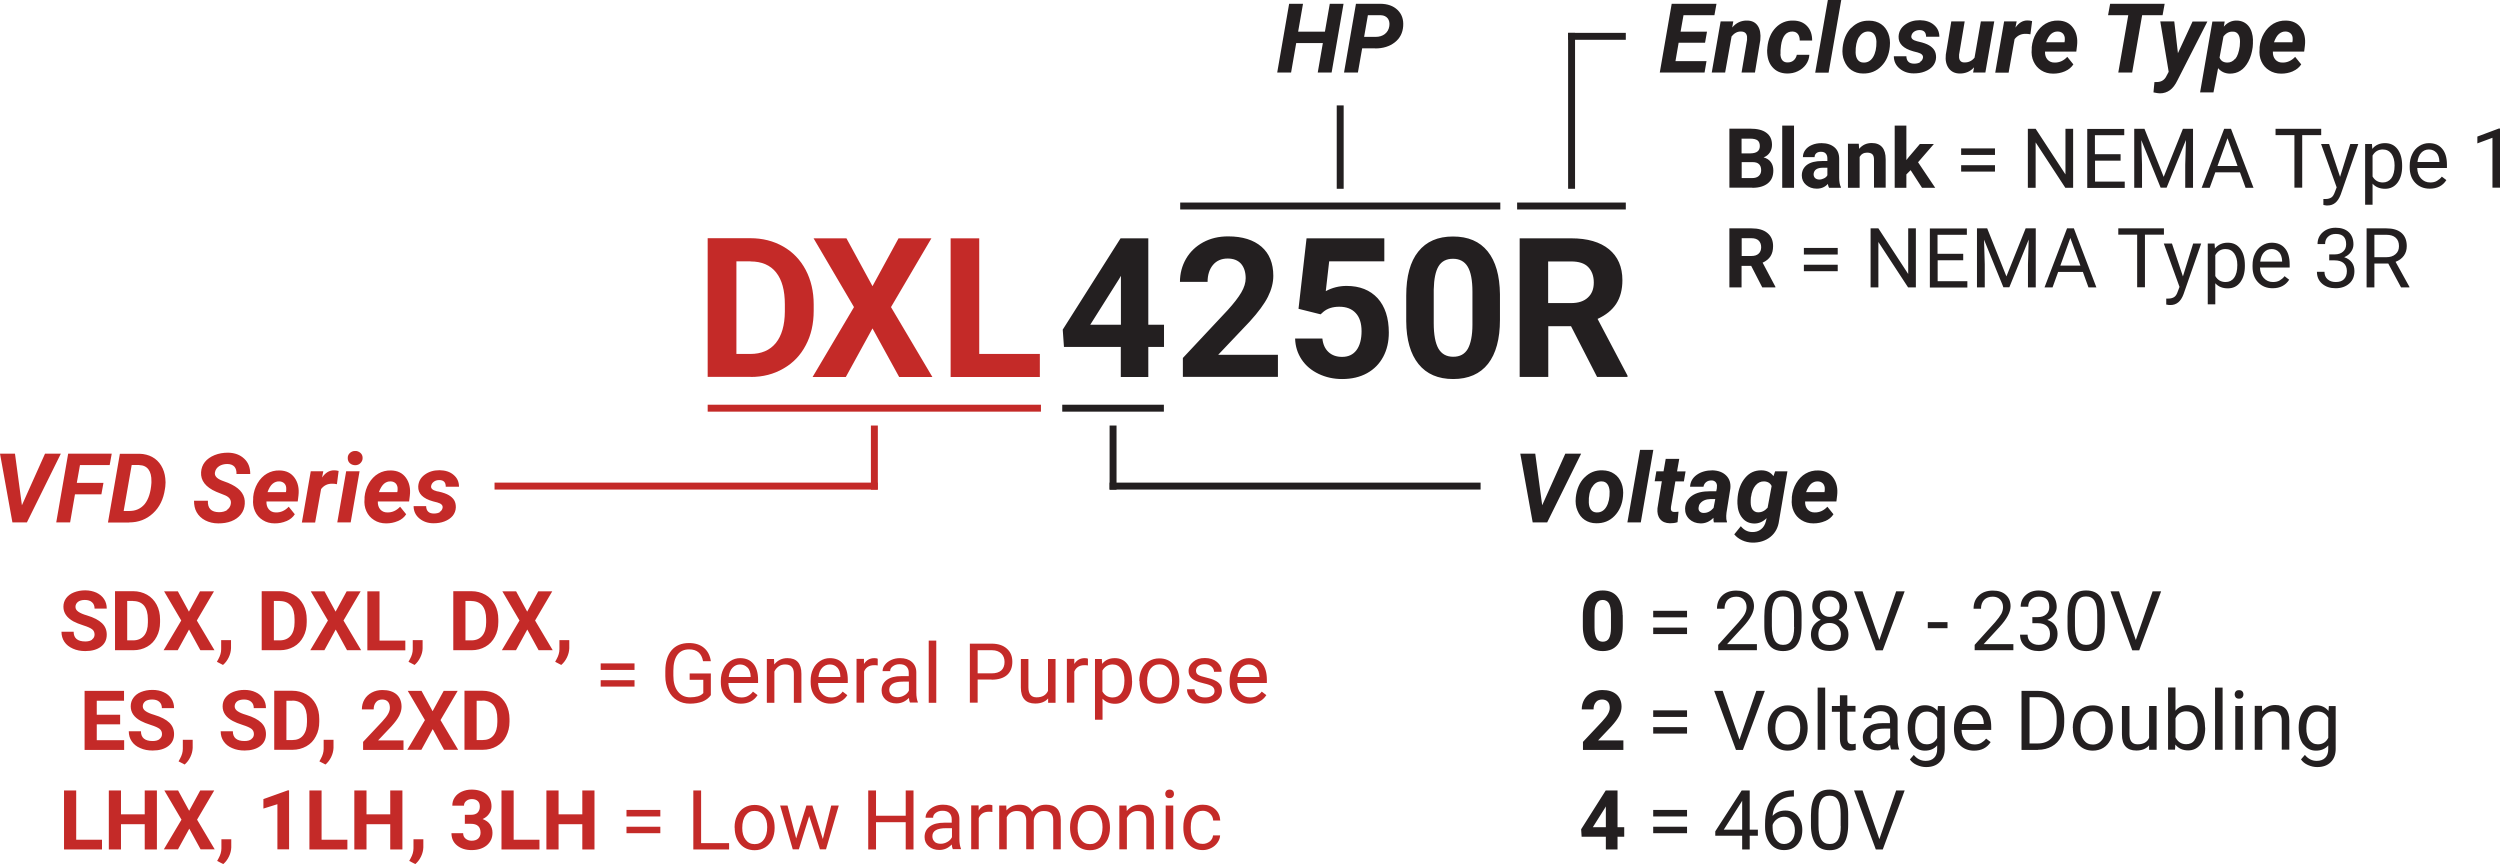
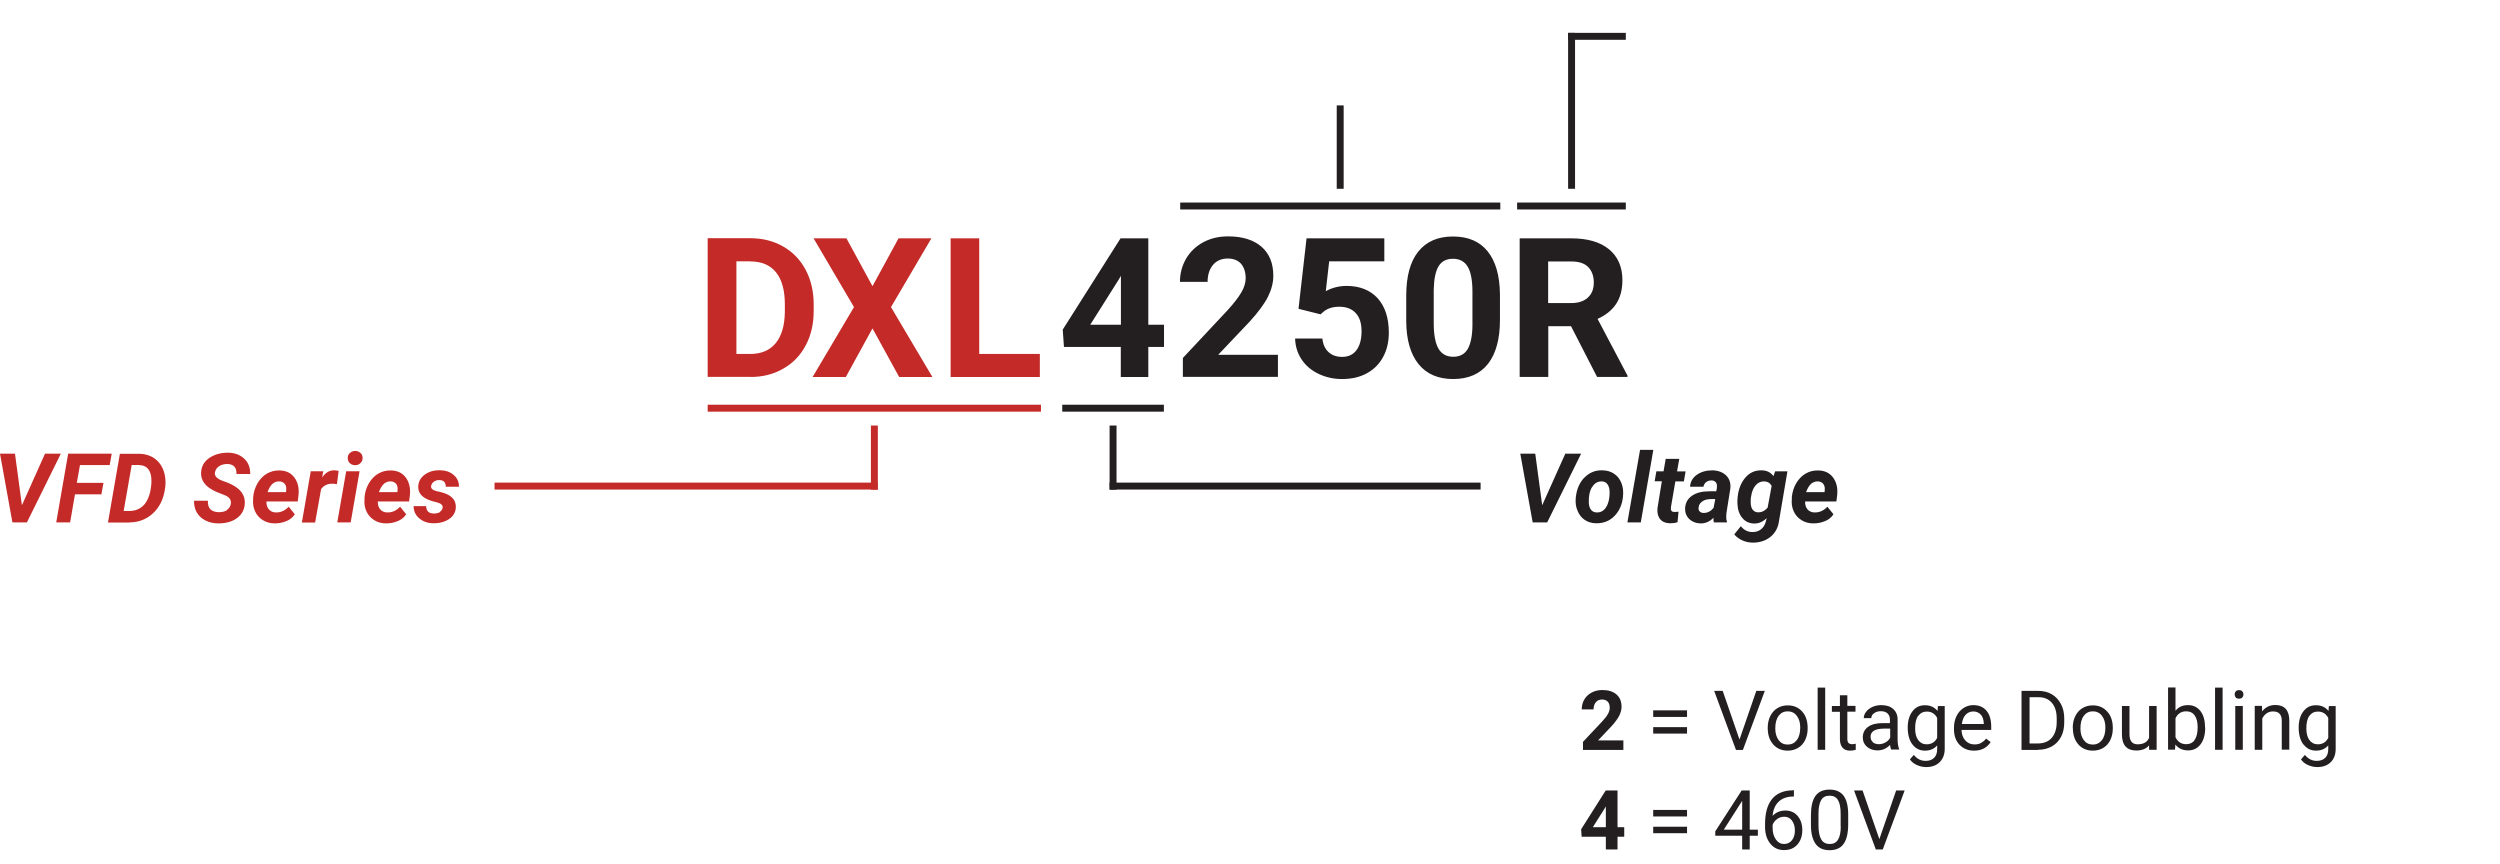
<svg xmlns="http://www.w3.org/2000/svg" id="Layer_2" data-name="Layer 2" viewBox="0 0 205.39 71">
  <defs>
    <style>
      .cls-1 {
        fill: none;
      }

      .cls-2 {
        clip-path: url(#clippath-1);
      }

      .cls-3 {
        fill: #c42a28;
      }

      .cls-4 {
        fill: #231f20;
      }

      .cls-5 {
        clip-path: url(#clippath-2);
      }

      .cls-6 {
        clip-path: url(#clippath);
      }
    </style>
    <clipPath id="clippath">
      <rect class="cls-1" width="205.39" height="71" />
    </clipPath>
    <clipPath id="clippath-1">
-       <rect class="cls-1" width="205.39" height="71" />
-     </clipPath>
+       </clipPath>
    <clipPath id="clippath-2">
      <rect class="cls-1" width="205.39" height="71" />
    </clipPath>
  </defs>
  <g id="Layer_1-2" data-name="Layer 1">
    <g class="cls-6">
      <path class="cls-3" d="M36.15,42.07c-.13.08-.3.12-.5.12-.42,0-.63-.21-.64-.61h-1.03c0,.41.16.75.47,1.01.31.26.7.4,1.16.4.32,0,.62-.04.9-.15.29-.11.51-.26.68-.46.16-.2.25-.43.26-.7,0-.23-.04-.42-.14-.59-.1-.16-.25-.3-.44-.41-.19-.11-.46-.21-.82-.29l-.16-.03c-.35-.09-.51-.23-.47-.44.03-.14.1-.26.23-.35.12-.09.27-.13.44-.13.36,0,.54.19.53.55h1.09c0-.41-.15-.73-.45-.98-.29-.25-.67-.37-1.15-.38-.48,0-.88.12-1.22.37-.34.25-.51.57-.53.97-.02.58.38.99,1.22,1.22l.35.09c.33.09.47.24.43.45-.03.14-.1.25-.24.33M32.47,39.68c.1.08.16.2.19.35.01.09.01.19,0,.3l-.02.1h-1.51c.12-.33.27-.56.42-.69.16-.13.33-.2.54-.19.16,0,.28.05.38.13M32.69,42.81c.3-.13.53-.32.68-.56l-.5-.62c-.3.32-.65.48-1.05.47-.25,0-.44-.09-.58-.25-.14-.16-.21-.38-.2-.65h2.57l.06-.48c.07-.59-.04-1.08-.32-1.47-.28-.39-.69-.59-1.23-.6-.38-.01-.73.08-1.04.26-.31.18-.57.45-.77.79-.2.34-.32.72-.36,1.13v.15c-.04.37.01.71.15,1.02.14.31.35.55.64.73.28.18.61.27.98.27.34,0,.66-.06.96-.19M28.76,38.07c.12.1.27.15.43.15.18,0,.33-.07.44-.19.11-.12.17-.26.16-.42,0-.17-.07-.31-.19-.41s-.27-.16-.43-.15c-.17,0-.31.06-.43.17-.12.11-.18.26-.17.43,0,.18.07.32.19.42M29.54,38.72h-1.1l-.73,4.2h1.1l.73-4.2ZM27.82,38.69c-.14-.04-.27-.05-.38-.05-.39,0-.71.2-.98.59l.1-.51h-1.03s-.73,4.21-.73,4.21h1.09l.49-2.75c.23-.3.54-.45.93-.44.1,0,.22.01.37.04l.14-1.08ZM23.32,39.68c.1.08.17.2.19.35.01.09.01.19,0,.3l-.02.1h-1.51c.12-.33.26-.56.42-.69.16-.13.34-.2.54-.19.15,0,.28.05.38.13M23.54,42.81c.3-.13.53-.32.68-.56l-.5-.62c-.3.32-.65.48-1.05.47-.25,0-.44-.09-.58-.25s-.21-.38-.2-.65h2.57l.06-.48c.07-.59-.04-1.08-.32-1.47-.28-.39-.69-.59-1.23-.6-.38-.01-.73.08-1.04.26-.31.18-.57.45-.77.79-.2.34-.32.72-.36,1.13v.15c-.04.37.01.71.15,1.02.14.31.35.55.64.73.28.18.61.27.98.27.34,0,.66-.06.96-.19M18.67,41.9c-.18.12-.41.18-.68.18-.64-.01-.94-.32-.91-.94h-1.14c0,.35.06.66.21.93.16.29.4.52.71.68.31.16.67.25,1.07.25.39,0,.75-.05,1.08-.18.33-.13.59-.32.78-.56.19-.24.3-.53.32-.86.05-.68-.31-1.21-1.07-1.59l-.3-.14-.51-.19c-.43-.17-.62-.39-.57-.67.04-.22.15-.38.34-.51.19-.12.42-.18.67-.18.26,0,.46.08.59.22.12.14.18.34.17.6h1.13c0-.53-.16-.95-.5-1.26-.34-.32-.78-.48-1.32-.49-.4,0-.76.06-1.11.2-.34.14-.61.33-.8.57-.19.24-.29.52-.31.84-.04.68.37,1.22,1.24,1.6l.75.3c.36.16.51.4.45.71-.03.2-.14.36-.32.49M11.44,38.21c.34.01.59.13.76.36.17.23.25.56.24.98v.12c-.05.77-.24,1.35-.55,1.74-.32.38-.74.57-1.26.57h-.47s.66-3.78.66-3.78h.62ZM10.61,42.92c.77,0,1.42-.25,1.96-.75.54-.5.86-1.16.98-1.99l.03-.2c.03-.24.03-.47,0-.69-.04-.38-.15-.73-.34-1.04-.19-.31-.43-.54-.74-.71-.3-.16-.65-.25-1.03-.26h-1.62s-.98,5.65-.98,5.65h1.75ZM8.48,39.67h-2.17l.26-1.46h2.44l.17-.94h-3.58l-.98,5.65h1.14l.4-2.31h2.17l.17-.94ZM1.22,37.27H0l1.02,5.65h1.19l2.79-5.65h-1.3l-1.9,4.24-.57-4.24Z" />
      <path class="cls-4" d="M149.72,39.68c.1.08.16.2.19.35.01.09.01.19,0,.3l-.02.1h-1.51c.12-.33.27-.56.42-.69.16-.13.34-.2.54-.19.16,0,.28.05.38.13M149.95,42.81c.3-.13.53-.32.68-.56l-.5-.62c-.3.32-.65.48-1.05.47-.25,0-.44-.09-.58-.25-.14-.16-.21-.38-.2-.65h2.57l.06-.48c.07-.59-.04-1.08-.32-1.47-.28-.39-.69-.59-1.23-.6-.38-.01-.73.08-1.04.26-.31.18-.57.45-.77.79-.2.34-.32.72-.36,1.13v.15c-.04.37.01.71.15,1.02.14.31.35.55.64.73.28.18.61.27.98.27.34,0,.66-.06.96-.19M143.86,40.82c.05-.39.17-.7.36-.93.19-.23.43-.35.71-.34.3.01.51.14.62.38l-.33,1.78c-.23.26-.49.39-.79.38-.19,0-.34-.09-.45-.23-.1-.15-.15-.34-.15-.59,0-.12,0-.27.02-.46M142.74,41.38c.02.48.15.87.4,1.17.24.3.57.45.97.46.38.01.72-.14,1.03-.44l-.06.25c-.07.29-.21.52-.41.67-.2.16-.45.23-.73.22-.37-.01-.67-.17-.92-.48l-.54.67c.17.21.39.37.65.49.26.12.54.18.83.19.59.01,1.09-.15,1.49-.47s.64-.77.71-1.33l.69-4.06h-1.01s-.14.4-.14.4c-.22-.31-.55-.48-1-.48-.53,0-.96.19-1.31.6-.35.41-.56.93-.63,1.58-.02.21-.03.4-.02.56M139.64,42.02c-.08-.08-.11-.19-.09-.33.01-.12.05-.23.12-.32.18-.23.47-.36.87-.37h.38s-.14.73-.14.73c-.24.28-.51.42-.83.41-.14,0-.24-.05-.32-.13M141.88,42.92v-.07c-.05-.13-.07-.28-.06-.47l.02-.25.32-2.01c.04-.43-.07-.78-.34-1.05-.27-.27-.64-.41-1.12-.43-.51,0-.95.12-1.3.37-.35.25-.53.58-.55.98h1.1c.03-.17.11-.3.23-.39s.26-.13.43-.13c.13,0,.23.04.31.11.08.07.12.16.14.29,0,.08,0,.16-.01.24l-.05.25h-.51c-.62,0-1.11.11-1.47.36-.37.25-.56.6-.58,1.05-.01.34.1.63.34.87.24.23.55.35.92.36.4.01.75-.14,1.07-.46,0,.15,0,.27.04.38h1.08ZM136.85,37.69l-.18,1.03h-.59l-.14.82h.59l-.36,2.22c-.03.38.04.67.22.89.18.22.44.33.8.34.23,0,.43-.02.63-.09l.08-.86c-.18.02-.29.02-.33.02-.14,0-.23-.04-.26-.11-.04-.07-.05-.17-.03-.3l.36-2.1h.7l.14-.82h-.7l.18-1.03h-1.1ZM135.84,36.96h-1.1l-1.04,5.96h1.1l1.03-5.96ZM130.81,40.01c.19-.32.46-.47.78-.46.21,0,.36.08.47.23.11.15.17.35.18.6.01.52-.08.94-.27,1.26-.19.32-.46.47-.79.46-.2,0-.36-.08-.47-.22-.11-.14-.17-.34-.18-.59-.02-.53.07-.96.27-1.28M130.17,39.23c-.4.41-.64.96-.71,1.65-.04.39,0,.75.14,1.07.13.32.32.58.59.76.27.18.58.28.95.28.6.01,1.1-.19,1.5-.6s.64-.95.7-1.62c.04-.4,0-.76-.13-1.08-.13-.33-.32-.58-.59-.76-.27-.19-.59-.28-.96-.29-.59-.02-1.08.18-1.48.59M126.12,37.27h-1.22l1.02,5.65h1.19l2.79-5.65h-1.3l-1.9,4.24-.57-4.24Z" />
      <path class="cls-4" d="M153.02,64.94h-.7l1.79,4.85h.57l1.8-4.85h-.7l-1.38,4-1.38-4ZM151.23,67.88c0,.51-.08.88-.23,1.11-.15.24-.37.35-.68.35s-.54-.12-.69-.37c-.15-.25-.23-.64-.23-1.16v-.98c0-.49.08-.86.22-1.1.14-.24.37-.36.69-.36s.55.12.69.36c.15.24.22.62.22,1.14v1.01ZM151.84,66.92c0-.7-.13-1.21-.38-1.55-.25-.33-.63-.5-1.15-.5s-.91.17-1.16.52c-.25.35-.37.88-.37,1.59v.82c0,.68.14,1.19.39,1.54.25.34.63.51,1.15.51s.91-.18,1.15-.53c.25-.35.37-.89.37-1.61v-.8ZM147.22,67.42c.16.21.24.47.24.81s-.08.6-.24.8c-.16.2-.38.31-.65.31s-.49-.12-.67-.37c-.18-.24-.27-.57-.27-.97v-.23c.07-.19.19-.35.37-.48.18-.13.37-.19.58-.19.27,0,.48.1.64.31M147.28,64.93c-.75.01-1.32.25-1.7.72-.38.47-.57,1.15-.57,2.04v.24c0,.56.14,1.02.43,1.38.29.36.66.53,1.13.53s.82-.15,1.09-.45c.27-.3.41-.7.41-1.2,0-.47-.13-.85-.38-1.15-.25-.3-.59-.45-1.01-.45s-.79.15-1.05.44c.04-.5.21-.89.49-1.16s.67-.42,1.15-.43h.11v-.52h-.11ZM143.06,65.91l.07-.13v2.38h-1.51l1.43-2.24ZM143.75,64.94h-.66l-2.17,3.36v.36h2.21v1.13h.62v-1.13h.67v-.5h-.67v-3.22ZM138.6,67.92h-2.78v.53h2.78v-.53ZM138.6,66.54h-2.78v.54h2.78v-.54ZM131.87,66.36l.06-.11v1.71h-1.07l1.01-1.6ZM132.89,64.94h-.97l-2.02,3.19.04.61h1.99v1.05h.96v-1.05h.55v-.78h-.55v-3.02Z" />
      <path class="cls-4" d="M189.73,58.81c.17-.23.4-.35.7-.35.38,0,.66.17.85.52v1.64c-.18.35-.47.53-.85.53-.3,0-.53-.12-.7-.35-.17-.23-.25-.55-.25-.96,0-.46.08-.8.25-1.03M189.25,61.16c.26.34.6.51,1.02.51s.76-.14,1.01-.43v.31c0,.31-.08.54-.25.71-.17.17-.4.25-.7.25-.38,0-.7-.16-.97-.49l-.32.37c.13.19.32.35.57.46.25.11.5.17.76.17.47,0,.84-.13,1.11-.4.28-.27.41-.64.41-1.1v-3.51h-.56l-.03.4c-.25-.31-.59-.47-1.03-.47s-.77.16-1.03.5c-.26.33-.39.78-.39,1.34s.13,1.05.39,1.39M185.24,58v3.6h.62v-2.57c.08-.17.2-.31.35-.42.15-.11.33-.16.53-.16.25,0,.43.06.54.19.12.12.18.32.18.57v2.38h.62v-2.38c0-.86-.39-1.29-1.15-1.29-.44,0-.8.17-1.08.52l-.02-.45h-.58ZM183.68,57.3c.06.07.15.1.27.1s.21-.03.27-.1c.06-.07.09-.15.09-.25s-.03-.18-.09-.25c-.06-.07-.15-.1-.27-.1s-.21.03-.27.1-.09.15-.09.25.03.18.09.25M184.26,58h-.62v3.6h.62v-3.6ZM182.6,56.49h-.62v5.11h.62v-5.11ZM180.3,60.8c-.16.23-.39.34-.69.34-.4,0-.69-.19-.88-.57v-1.56c.18-.38.47-.57.88-.57.3,0,.54.11.7.34.16.23.24.55.24.97,0,.46-.08.8-.25,1.03M181.16,59.79c0-.58-.12-1.03-.37-1.36-.25-.33-.59-.5-1.03-.5s-.78.15-1.03.46v-1.91h-.61v5.11h.57l.03-.42c.25.32.6.48,1.05.48.43,0,.77-.17,1.02-.5.25-.33.38-.78.38-1.33v-.05ZM176.59,61.6h.59v-3.6h-.62v2.62c-.15.35-.47.53-.94.53-.44,0-.67-.27-.67-.82v-2.33h-.62v2.34c0,.44.1.77.3.99.2.22.49.33.88.33.46,0,.81-.14,1.05-.42v.36ZM171.2,58.8c.19-.24.43-.36.74-.36s.56.12.75.37c.19.25.28.57.28.96,0,.44-.09.78-.28,1.03-.19.24-.43.37-.75.37s-.56-.12-.74-.36c-.18-.24-.28-.56-.28-.96,0-.45.09-.8.28-1.04M170.3,59.81c0,.56.15,1.01.45,1.35.3.34.7.51,1.19.51.32,0,.61-.08.86-.23.25-.15.44-.37.58-.65.13-.28.2-.59.2-.94v-.04c0-.56-.15-1.02-.46-1.35-.3-.34-.7-.51-1.19-.51-.32,0-.6.08-.85.23-.25.15-.44.37-.58.65-.14.28-.21.6-.21.95v.04ZM167.48,57.28c.48,0,.84.16,1.1.47.26.3.39.73.39,1.28v.28c0,.57-.14,1-.41,1.31-.27.31-.66.46-1.15.46h-.67v-3.8h.74ZM167.43,61.6c.44,0,.82-.1,1.14-.28.33-.18.58-.45.76-.79.18-.34.26-.74.26-1.2v-.31c0-.45-.09-.84-.27-1.18-.18-.34-.43-.61-.75-.8s-.7-.28-1.12-.28h-1.37v4.85h1.34ZM162.73,58.7c.15.17.24.41.25.73v.05h-1.8c.04-.33.14-.58.31-.76.17-.18.38-.27.63-.27s.46.09.61.26M163.55,60.97l-.38-.29c-.11.15-.25.26-.4.35-.15.09-.34.13-.55.13-.31,0-.56-.11-.76-.33-.2-.22-.3-.51-.31-.86h2.44v-.26c0-.57-.13-1.02-.39-1.32-.26-.31-.62-.46-1.09-.46-.29,0-.55.08-.8.24-.24.16-.44.38-.57.66-.14.28-.21.6-.21.96v.11c0,.54.15.97.46,1.29.31.32.7.48,1.19.48.6,0,1.06-.23,1.36-.7M157.6,58.81c.17-.23.4-.35.7-.35.38,0,.66.17.85.52v1.64c-.18.35-.47.53-.86.53-.3,0-.53-.12-.7-.35-.17-.23-.25-.55-.25-.96,0-.46.08-.8.25-1.03M157.12,61.16c.26.34.6.51,1.02.51s.76-.14,1.01-.43v.31c0,.31-.08.54-.25.71-.17.17-.4.25-.7.25-.38,0-.71-.16-.97-.49l-.32.37c.13.19.32.35.57.46.25.11.5.17.76.17.47,0,.84-.13,1.11-.4.28-.27.42-.64.42-1.1v-3.51h-.56l-.03.4c-.25-.31-.59-.47-1.03-.47s-.77.16-1.03.5-.39.78-.39,1.34.13,1.05.39,1.39M153.87,60.97c-.13-.11-.19-.26-.19-.45,0-.44.38-.66,1.13-.66h.48v.74c-.08.16-.2.29-.38.39-.17.1-.36.15-.55.15s-.37-.05-.5-.16M156.03,61.6v-.05c-.08-.19-.13-.46-.13-.79v-1.66c0-.36-.13-.65-.37-.86-.24-.21-.56-.31-.98-.31-.26,0-.5.05-.72.15-.22.1-.39.23-.52.4-.13.17-.19.34-.19.52h.62c0-.16.07-.29.22-.4.15-.11.33-.17.55-.17.25,0,.44.06.57.19.13.13.19.3.19.51v.28h-.6c-.52,0-.92.1-1.2.31-.29.21-.43.5-.43.87,0,.31.11.56.34.76.23.2.52.3.87.3.4,0,.74-.15,1.03-.45.02.18.05.31.09.38h.65ZM151.16,57.13v.87h-.66v.48h.66v2.23c0,.31.07.54.21.71.14.17.35.25.62.25.15,0,.31-.02.47-.07v-.5c-.12.03-.22.04-.29.04-.14,0-.25-.04-.31-.11s-.09-.18-.09-.32v-2.24h.67v-.48h-.67v-.87h-.62ZM149.95,56.49h-.62v5.11h.62v-5.11ZM146.13,58.8c.19-.24.43-.36.74-.36s.56.12.75.37c.19.25.28.57.28.96,0,.44-.09.78-.28,1.03s-.43.37-.75.37-.56-.12-.74-.36c-.18-.24-.28-.56-.28-.96,0-.45.09-.8.28-1.04M145.23,59.81c0,.56.15,1.01.45,1.35.3.34.7.51,1.19.51.32,0,.61-.08.86-.23.25-.15.44-.37.58-.65.13-.28.2-.59.2-.94v-.04c0-.56-.15-1.02-.45-1.35-.3-.34-.7-.51-1.19-.51-.32,0-.6.08-.85.23-.25.15-.44.37-.58.65-.14.28-.21.6-.21.95v.04ZM141.53,56.76h-.7l1.79,4.85h.57l1.8-4.85h-.7l-1.38,4-1.38-4ZM138.6,59.74h-2.78v.53h2.78v-.53ZM138.6,58.36h-2.78v.54h2.78v-.54ZM133.37,60.83h-2.08l1.1-1.16c.3-.33.51-.62.64-.87.12-.25.19-.49.19-.73,0-.44-.14-.78-.42-1.02-.28-.24-.66-.36-1.16-.36-.33,0-.62.07-.88.21-.26.14-.46.33-.6.57-.14.24-.21.51-.21.81h.97c0-.24.06-.44.19-.59.12-.15.3-.22.51-.22.2,0,.36.06.47.18.11.12.16.29.16.51,0,.16-.05.32-.15.5-.1.18-.26.38-.48.62l-1.57,1.67v.66h3.32v-.78Z" />
-       <path class="cls-4" d="M174.09,48.58h-.7l1.79,4.85h.57l1.8-4.85h-.7l-1.38,4-1.38-4ZM172.3,51.52c0,.51-.08.88-.23,1.11-.15.24-.37.35-.68.35s-.54-.12-.69-.38c-.15-.25-.23-.64-.23-1.16v-.99c0-.49.08-.86.22-1.09.14-.24.37-.36.69-.36s.55.12.7.36c.15.24.22.62.22,1.14v1.01ZM172.92,50.56c0-.7-.13-1.21-.38-1.55-.25-.33-.63-.5-1.15-.5s-.91.17-1.16.52c-.25.35-.37.88-.37,1.59v.82c0,.68.14,1.19.39,1.54.25.34.63.51,1.15.51s.91-.17,1.15-.53c.25-.35.37-.89.37-1.61v-.8ZM166.95,51.2h.46c.33,0,.57.08.75.23.17.15.26.37.26.65s-.08.51-.24.67c-.16.15-.38.23-.68.23-.28,0-.5-.08-.67-.23-.17-.15-.25-.36-.25-.61h-.62c0,.4.14.73.43.98.29.25.66.37,1.11.37s.82-.13,1.11-.38c.28-.26.43-.6.43-1.04,0-.28-.07-.52-.22-.72s-.35-.33-.62-.42c.24-.1.42-.24.56-.44.14-.2.21-.4.21-.61,0-.43-.13-.77-.39-1.01-.26-.24-.62-.36-1.08-.36-.43,0-.79.13-1.07.38-.28.25-.42.57-.42.96h.62c0-.25.08-.45.24-.6.16-.15.37-.23.64-.23.57,0,.85.28.85.85,0,.25-.08.45-.25.6-.17.15-.39.23-.68.23h-.46v.5ZM165.4,52.92h-2.43l1.3-1.41c.61-.66.91-1.23.91-1.7,0-.39-.13-.71-.39-.94-.26-.24-.62-.35-1.07-.35-.48,0-.87.14-1.15.41-.29.27-.43.63-.43,1.08h.61c0-.31.09-.55.26-.73.17-.17.41-.26.71-.26.25,0,.46.08.61.24.15.16.23.37.23.62,0,.19-.05.37-.14.55-.1.18-.27.41-.51.69l-1.68,1.86v.44h3.18v-.5ZM160,51.11h-1.62v.5h1.62v-.5ZM153.02,48.58h-.7l1.79,4.85h.57l1.8-4.85h-.7l-1.38,4-1.38-4ZM150.9,49.25c.15.16.23.36.23.6s-.07.45-.22.6c-.15.15-.35.23-.59.23s-.44-.08-.59-.23c-.15-.15-.22-.35-.22-.6s.07-.46.22-.61c.15-.15.35-.23.59-.23s.43.08.58.23M150.99,52.75c-.16.16-.39.24-.68.24s-.52-.08-.68-.24c-.16-.16-.24-.37-.24-.65s.08-.5.25-.67c.17-.17.39-.25.67-.25s.5.09.67.26.26.39.26.66-.08.49-.25.65M151.35,48.87c-.26-.24-.61-.36-1.03-.36s-.77.12-1.04.36c-.26.24-.39.56-.39.97,0,.24.06.45.19.64.12.19.29.34.51.44-.25.11-.45.27-.6.48-.14.21-.21.45-.21.71,0,.42.14.75.42,1,.28.25.65.37,1.12.37s.83-.12,1.12-.37c.28-.25.42-.58.42-1,0-.26-.07-.5-.22-.71-.15-.21-.35-.37-.6-.48.22-.11.39-.25.52-.44.13-.19.19-.4.19-.65,0-.41-.13-.73-.4-.97M147.4,51.52c0,.51-.08.88-.23,1.11-.15.24-.37.35-.68.35s-.54-.12-.69-.38c-.15-.25-.23-.64-.23-1.16v-.99c0-.49.08-.86.22-1.09.14-.24.37-.36.69-.36s.55.12.69.36c.15.24.22.62.22,1.14v1.01ZM148.01,50.56c0-.7-.13-1.21-.38-1.55-.25-.33-.63-.5-1.15-.5s-.91.17-1.16.52c-.25.35-.37.88-.37,1.59v.82c0,.68.14,1.19.39,1.54.25.34.63.51,1.15.51s.91-.17,1.15-.53c.25-.35.37-.89.37-1.61v-.8ZM144.32,52.92h-2.43l1.3-1.41c.61-.66.91-1.23.91-1.7,0-.39-.13-.71-.39-.94-.26-.24-.62-.35-1.07-.35-.48,0-.87.14-1.15.41-.29.27-.43.63-.43,1.08h.62c0-.31.09-.55.26-.73.17-.17.41-.26.71-.26.26,0,.46.08.61.24.15.16.23.37.23.62,0,.19-.05.37-.14.55-.09.18-.27.41-.51.69l-1.68,1.86v.44h3.18v-.5ZM138.6,51.56h-2.78v.53h2.78v-.53ZM138.6,50.18h-2.78v.54h2.78v-.54ZM132.35,51.59c0,.38-.06.66-.16.85-.1.18-.27.28-.51.28s-.41-.1-.52-.29c-.11-.19-.16-.49-.16-.88v-1.18c0-.37.06-.64.17-.82.11-.17.28-.26.5-.26s.4.09.51.27c.11.18.17.48.17.88v1.15ZM133.31,50.53c0-.65-.15-1.15-.43-1.5-.28-.35-.68-.52-1.21-.52s-.93.17-1.21.53c-.28.35-.42.86-.42,1.54v.89c0,.65.15,1.15.43,1.5.28.35.68.52,1.21.52s.94-.18,1.22-.53c.28-.35.42-.87.42-1.54v-.89Z" />
      <path class="cls-4" d="M127.19,21.48h1.89c.63,0,1.1.15,1.4.46.3.31.46.73.46,1.27s-.16.94-.49,1.24c-.32.3-.78.45-1.37.45h-1.89v-3.42ZM131.19,30.97h2.52v-.11l-2.46-4.66c.68-.31,1.19-.72,1.53-1.24.34-.52.51-1.17.51-1.94,0-1.09-.37-1.94-1.1-2.54-.73-.6-1.77-.9-3.11-.9h-4.23v11.39h2.35v-4.17h1.87l2.14,4.17ZM120.97,26.67c0,.89-.14,1.56-.38,1.99-.25.43-.64.65-1.2.65s-.96-.23-1.22-.68c-.25-.45-.38-1.14-.38-2.07v-2.77c.02-.87.15-1.51.4-1.92.25-.41.65-.61,1.18-.61s.95.21,1.21.65c.26.43.39,1.12.39,2.06v2.71ZM123.23,24.17c-.02-1.53-.35-2.7-1.01-3.52-.66-.82-1.61-1.22-2.85-1.22s-2.19.41-2.85,1.24c-.66.82-.99,2.03-.99,3.62v2.1c.01,1.53.35,2.7,1.01,3.52.66.82,1.61,1.23,2.85,1.23s2.21-.42,2.86-1.25c.65-.83.98-2.04.98-3.61v-2.1ZM108.5,25.82l.22-.2c.33-.28.77-.42,1.31-.42.58,0,1.03.17,1.35.52.32.34.48.84.48,1.49s-.14,1.19-.42,1.56c-.28.37-.67.55-1.18.55-.46,0-.83-.13-1.12-.4-.28-.26-.45-.63-.5-1.11h-2.24c.02.65.2,1.22.54,1.73.34.51.81.9,1.4,1.18.59.28,1.23.42,1.92.42.79,0,1.47-.16,2.05-.48.58-.32,1.02-.77,1.33-1.35.31-.58.46-1.24.46-1.98,0-1.21-.31-2.15-.92-2.83-.62-.67-1.47-1.01-2.55-1.01-.6,0-1.18.14-1.71.43l.28-2.45h4.53v-1.89h-6.39l-.66,5.79,1.8.45ZM104.98,29.15h-4.9l2.59-2.73c.71-.78,1.21-1.46,1.5-2.04s.44-1.16.44-1.72c0-1.03-.32-1.82-.97-2.39-.65-.56-1.56-.85-2.74-.85-.77,0-1.45.16-2.06.49-.6.33-1.07.78-1.4,1.35-.33.57-.5,1.21-.5,1.9h2.27c0-.57.15-1.04.44-1.39.29-.35.7-.53,1.21-.53.47,0,.84.14,1.1.43.25.29.38.69.38,1.19,0,.37-.12.76-.36,1.17-.24.41-.62.9-1.12,1.45l-3.68,3.93v1.55h7.81v-1.82ZM91.94,22.92l.15-.26v4.02h-2.52l2.37-3.76ZM94.35,19.58h-2.29l-4.75,7.5.1,1.42h4.67v2.47h2.26v-2.47h1.29v-1.82h-1.29v-7.11Z" />
      <path class="cls-3" d="M80.45,19.58h-2.35v11.39h7.33v-1.89h-4.98v-9.51ZM69.54,19.58h-2.7l3.32,5.65-3.4,5.74h2.73l2.19-3.99,2.19,3.99h2.73l-3.4-5.74,3.32-5.65h-2.7l-2.14,3.93-2.14-3.93ZM61.66,21.48c.92,0,1.62.3,2.1.9.48.6.72,1.47.72,2.63v.6c-.01,1.12-.26,1.97-.74,2.57-.49.6-1.19.9-2.1.9h-1.14v-7.61h1.16ZM61.68,30.97c1,0,1.89-.23,2.68-.69.79-.45,1.41-1.09,1.84-1.92.44-.82.65-1.77.65-2.83v-.52c0-1.06-.22-2.01-.66-2.84-.44-.83-1.06-1.47-1.85-1.92-.79-.45-1.69-.68-2.69-.68h-3.51v11.39h3.53Z" />
    </g>
    <rect class="cls-4" x="96.96" y="16.64" width="26.3" height=".57" />
    <rect class="cls-4" x="109.82" y="8.66" width=".57" height="6.85" />
    <rect class="cls-4" x="124.64" y="16.64" width="8.93" height=".57" />
    <rect class="cls-4" x="128.83" y="2.7" width=".57" height="12.81" />
    <rect class="cls-4" x="128.83" y="2.7" width="4.74" height=".57" />
    <rect class="cls-3" x="58.14" y="33.25" width="27.38" height=".57" />
    <rect class="cls-3" x="71.55" y="34.96" width=".57" height="5.27" />
    <rect class="cls-3" x="40.63" y="39.65" width="31.48" height=".57" />
    <g class="cls-2">
      <path class="cls-3" d="M98.09,69.01c-.17-.22-.26-.54-.26-.96v-.12c0-.43.09-.75.26-.98.17-.22.42-.34.73-.34.23,0,.43.08.59.23.16.15.25.34.26.57h.58c-.02-.39-.16-.7-.43-.94-.27-.24-.6-.36-1.01-.36-.33,0-.61.08-.85.23-.24.15-.43.36-.55.63-.13.27-.19.59-.19.94v.1c0,.57.14,1.01.43,1.34.29.33.68.49,1.17.49.24,0,.47-.06.69-.17.22-.11.39-.26.52-.45.13-.19.2-.38.21-.59h-.58c-.02.2-.11.37-.27.5-.17.13-.36.2-.58.2-.32,0-.56-.11-.73-.34M95.82,65.47c.06.07.15.1.27.1s.21-.03.27-.1c.06-.07.09-.15.09-.25s-.03-.19-.09-.25c-.06-.07-.15-.1-.27-.1s-.21.04-.27.1c-.06.07-.09.15-.09.25s.03.18.09.25M96.39,66.18h-.62v3.6h.62v-3.6ZM91.96,66.18v3.6h.62v-2.57c.08-.17.2-.31.35-.42.15-.11.33-.16.53-.16.25,0,.43.06.54.19.12.12.18.32.18.58v2.38h.62v-2.38c0-.86-.39-1.29-1.15-1.29-.44,0-.8.17-1.08.52l-.02-.45h-.58ZM88.81,66.98c.19-.24.43-.36.74-.36s.56.12.75.37c.19.24.28.57.28.96,0,.44-.09.78-.28,1.03-.18.25-.43.37-.75.37s-.56-.12-.74-.36c-.19-.24-.28-.56-.28-.96,0-.45.09-.8.28-1.04M87.91,67.99c0,.56.15,1.01.45,1.35.3.34.7.51,1.19.51.32,0,.61-.08.86-.23.25-.16.44-.37.58-.65.13-.28.2-.59.2-.94v-.04c0-.56-.15-1.02-.45-1.35-.3-.34-.7-.51-1.19-.51-.32,0-.6.08-.85.23-.25.15-.44.37-.58.65-.14.28-.21.6-.21.95v.04ZM82.09,66.18v3.6h.62v-2.63c.15-.34.42-.52.83-.52.51,0,.77.26.77.78v2.36h.62v-2.39c.03-.23.11-.41.26-.55.15-.14.34-.2.57-.2.28,0,.47.06.59.19.12.13.18.32.18.58v2.38h.62v-2.41c-.01-.84-.42-1.26-1.21-1.26-.26,0-.49.05-.68.16-.19.11-.35.25-.47.42-.18-.39-.53-.58-1.03-.58-.45,0-.8.16-1.07.47l-.02-.4h-.58ZM81.53,66.16c-.06-.03-.15-.05-.27-.05-.37,0-.66.16-.86.48v-.42h-.61v3.6h.62v-2.56c.14-.34.42-.52.82-.52.11,0,.21,0,.3.02v-.57ZM76.79,69.15c-.13-.11-.19-.26-.19-.45,0-.44.38-.66,1.13-.66h.48v.74c-.08.16-.2.29-.38.39-.17.1-.36.15-.55.15s-.37-.05-.5-.16M78.95,69.78v-.05c-.08-.2-.13-.46-.13-.79v-1.66c0-.36-.13-.65-.37-.86-.24-.21-.56-.31-.98-.31-.26,0-.5.05-.72.15-.22.1-.39.23-.52.4-.13.17-.19.34-.19.52h.62c0-.16.07-.29.22-.4s.33-.17.55-.17c.25,0,.44.06.57.19.13.13.19.3.19.51v.28h-.6c-.52,0-.92.1-1.2.31-.29.21-.43.5-.43.87,0,.31.11.56.34.76.23.2.52.3.87.3.4,0,.74-.15,1.02-.45.02.18.05.31.09.38h.65ZM75.05,64.94h-.64v2.08h-2.44v-2.08h-.64v4.85h.64v-2.24h2.44v2.24h.64v-4.85ZM66.75,66.18h-.5l-.84,2.7-.71-2.7h-.61l1.04,3.6h.5l.85-2.73.88,2.73h.5l1.05-3.6h-.62l-.69,2.75-.86-2.75ZM61.26,66.98c.19-.24.43-.36.74-.36s.56.12.75.37c.19.24.28.57.28.96,0,.44-.09.78-.28,1.03-.18.25-.43.37-.75.37s-.56-.12-.74-.36c-.19-.24-.28-.56-.28-.96,0-.45.09-.8.28-1.04M60.36,67.99c0,.56.15,1.01.45,1.35.3.34.7.51,1.19.51.32,0,.61-.08.86-.23.25-.16.44-.37.58-.65.13-.28.2-.59.2-.94v-.04c0-.56-.15-1.02-.46-1.35-.3-.34-.7-.51-1.19-.51-.32,0-.6.08-.85.23-.25.15-.44.37-.58.65-.14.28-.21.6-.21.95v.04ZM57.6,64.94h-.64v4.85h2.94v-.52h-2.3v-4.32ZM54.25,67.92h-2.78v.53h2.78v-.53ZM54.25,66.54h-2.78v.54h2.78v-.54ZM48.84,64.94h-1v1.96h-1.95v-1.96h-1v4.85h1v-2.08h1.95v2.08h1v-4.85ZM42.2,64.94h-1v4.85h3.12v-.8h-2.12v-4.04ZM38.17,67.68h.51c.53,0,.8.24.8.73,0,.2-.07.36-.19.48-.13.12-.31.18-.54.18-.2,0-.37-.06-.5-.17-.14-.12-.2-.26-.2-.45h-.96c0,.42.15.76.46,1.01.31.25.7.38,1.19.38.52,0,.93-.13,1.25-.39.31-.26.47-.6.47-1.03,0-.27-.07-.5-.2-.69-.13-.19-.34-.34-.61-.44.22-.1.4-.24.53-.43.14-.19.2-.39.2-.61,0-.43-.15-.77-.44-1.01s-.69-.37-1.2-.37c-.3,0-.56.06-.81.17-.24.11-.44.27-.57.47-.14.2-.2.43-.2.68h.96c0-.16.06-.29.19-.39.12-.1.28-.15.46-.15.2,0,.36.05.48.16.12.11.17.26.17.46s-.06.36-.18.49c-.12.12-.3.18-.54.18h-.51v.75ZM34.59,70.37c.12-.25.18-.5.19-.75v-.67s-.81,0-.81,0v.75c0,.27-.08.54-.23.81l-.12.22.5.26c.19-.16.35-.37.47-.62M33.06,64.94h-1v1.96h-1.95v-1.96h-1v4.85h1v-2.08h1.95v2.08h1v-4.85ZM26.42,64.94h-1v4.85h3.12v-.8h-2.12v-4.04ZM23.75,64.93h-.1l-2.01.72v.78l1.15-.36v3.71h.96v-4.85ZM18.81,70.37c.12-.25.18-.5.19-.75v-.67s-.81,0-.81,0v.75c0,.27-.08.54-.23.81l-.12.22.5.26c.19-.16.35-.37.47-.62M14.65,64.94h-1.15l1.41,2.4-1.45,2.44h1.16l.93-1.7.93,1.7h1.16l-1.45-2.44,1.41-2.4h-1.15l-.91,1.67-.91-1.67ZM12.89,64.94h-1v1.96h-1.95v-1.96h-1v4.85h1v-2.08h1.95v2.08h1v-4.85ZM6.26,64.94h-1v4.85h3.12v-.8h-2.12v-4.04Z" />
      <path class="cls-3" d="M39.65,57.56c.39,0,.69.13.9.38.2.25.31.63.31,1.12v.26c0,.48-.11.84-.32,1.1-.21.26-.51.38-.9.38h-.48v-3.23h.49ZM39.66,61.6c.42,0,.81-.1,1.14-.29.34-.19.6-.46.78-.82s.28-.75.28-1.2v-.22c0-.45-.1-.85-.28-1.21-.19-.35-.45-.63-.79-.82s-.72-.29-1.14-.29h-1.49v4.85h1.5ZM34.65,56.76h-1.15l1.41,2.4-1.45,2.44h1.16l.93-1.7.93,1.7h1.16l-1.45-2.44,1.41-2.4h-1.15l-.91,1.67-.91-1.67ZM33.14,60.83h-2.08l1.1-1.16c.3-.33.51-.62.64-.87.12-.25.19-.49.19-.73,0-.44-.14-.78-.41-1.02-.28-.24-.66-.36-1.16-.36-.33,0-.62.07-.88.21-.26.14-.46.33-.6.57-.14.24-.21.51-.21.81h.97c0-.24.06-.44.19-.59.12-.15.3-.22.51-.22.2,0,.36.06.47.18.11.12.16.29.16.51,0,.16-.05.32-.15.5-.1.18-.26.38-.48.62l-1.57,1.67v.66h3.32v-.77ZM27.21,62.19c.12-.25.18-.5.19-.75v-.66s-.81,0-.81,0v.74c0,.27-.08.54-.23.81l-.12.22.5.26c.19-.16.35-.37.47-.62M24.02,57.56c.39,0,.69.13.89.38.2.25.31.63.31,1.12v.26c0,.48-.11.84-.32,1.1-.21.26-.5.38-.89.38h-.48v-3.23h.49ZM24.03,61.6c.42,0,.8-.1,1.14-.29.34-.19.6-.46.78-.82.19-.35.28-.75.28-1.2v-.22c0-.45-.09-.85-.28-1.21-.19-.35-.45-.63-.79-.82-.34-.19-.72-.29-1.14-.29h-1.49v4.85h1.5ZM20.65,60.73c-.13.1-.32.15-.56.15-.64,0-.96-.27-.96-.8h-1c0,.31.08.59.24.82.16.24.39.43.7.56.31.14.65.2,1.02.2.54,0,.96-.12,1.28-.36.32-.24.48-.57.48-.99,0-.38-.13-.69-.39-.94-.26-.25-.67-.47-1.24-.64-.31-.09-.54-.19-.7-.3-.16-.11-.24-.24-.24-.4,0-.17.07-.3.2-.41.14-.1.33-.15.57-.15s.45.06.59.19c.14.12.21.3.21.52h1c0-.29-.07-.55-.22-.78-.15-.23-.36-.41-.63-.53-.27-.13-.58-.19-.92-.19s-.65.06-.93.17c-.28.11-.49.28-.64.48-.15.2-.22.44-.22.7,0,.5.27.9.83,1.2.2.11.48.22.82.33.35.11.59.22.72.32.13.1.2.25.2.43,0,.17-.07.31-.2.4M15.64,62.19c.12-.25.18-.5.19-.75v-.66s-.81,0-.81,0v.74c0,.27-.08.54-.23.81l-.12.22.5.26c.19-.16.35-.37.47-.62M13.1,60.73c-.13.1-.32.15-.56.15-.64,0-.96-.27-.96-.8h-1c0,.31.08.59.24.82.16.24.39.43.7.56.31.14.64.2,1.02.2.54,0,.96-.12,1.28-.36.32-.24.48-.57.48-.99,0-.38-.13-.69-.39-.94s-.67-.47-1.24-.64c-.31-.09-.54-.19-.7-.3-.16-.11-.24-.24-.24-.4,0-.17.07-.3.2-.41.14-.1.32-.15.57-.15s.45.06.59.19c.14.12.21.3.21.52h1c0-.29-.07-.55-.22-.78-.15-.23-.36-.41-.63-.53-.27-.13-.58-.19-.93-.19s-.65.06-.93.17c-.28.11-.49.28-.63.48-.15.2-.22.44-.22.7,0,.5.27.9.83,1.2.2.11.48.22.82.33.35.11.59.22.72.32.13.1.2.25.2.43,0,.17-.07.31-.2.4M9.87,58.72h-1.92v-1.15h2.24v-.81h-3.24v4.85h3.25v-.8h-2.25v-1.3h1.92v-.78Z" />
      <path class="cls-3" d="M103.22,54.84c.15.17.23.41.25.73v.05h-1.8c.04-.33.14-.58.31-.76.17-.18.38-.27.62-.27s.46.09.61.26M104.04,57.11l-.38-.29c-.11.15-.25.26-.4.35-.15.09-.33.13-.55.13-.31,0-.56-.11-.76-.33-.2-.22-.3-.5-.31-.86h2.44v-.26c0-.57-.13-1.02-.39-1.32-.26-.31-.62-.46-1.09-.46-.29,0-.55.08-.8.24s-.44.38-.57.66c-.14.28-.21.6-.21.96v.11c0,.54.15.97.46,1.29.31.32.7.48,1.19.48.6,0,1.06-.23,1.36-.69M99.56,57.16c-.14.1-.33.14-.56.14-.25,0-.46-.06-.61-.18-.15-.12-.24-.28-.25-.49h-.62c0,.21.06.41.19.59.12.18.3.33.52.43.22.1.48.15.77.15.41,0,.74-.1,1-.29.26-.19.39-.45.39-.77,0-.19-.05-.36-.14-.49-.09-.13-.23-.25-.42-.34-.19-.1-.44-.18-.75-.25-.31-.07-.52-.14-.64-.22-.12-.07-.18-.19-.18-.34,0-.16.06-.28.19-.38.13-.1.3-.15.53-.15s.4.06.54.18c.14.12.22.27.22.44h.62c0-.33-.13-.6-.38-.81-.25-.21-.58-.32-.99-.32s-.71.1-.96.31c-.25.2-.38.45-.38.75,0,.18.04.33.13.46.09.13.22.24.41.33.18.09.43.17.74.24.31.07.53.15.66.24.12.09.19.22.19.39s-.07.28-.21.38M94.52,54.94c.19-.24.43-.36.74-.36s.56.12.75.37c.19.24.28.57.28.96,0,.44-.09.78-.28,1.03-.18.24-.43.37-.75.37s-.56-.12-.74-.36c-.18-.24-.28-.56-.28-.96,0-.45.09-.8.28-1.04M93.62,55.95c0,.56.15,1.01.45,1.35.3.34.7.51,1.19.51.32,0,.61-.08.86-.23.25-.15.44-.37.57-.65.14-.28.2-.59.2-.94v-.04c0-.56-.15-1.01-.46-1.35-.3-.34-.7-.51-1.19-.51-.32,0-.6.08-.85.23-.25.15-.44.37-.58.65-.14.28-.21.6-.21.95v.04ZM92.12,56.95c-.17.23-.41.35-.7.35-.38,0-.66-.16-.85-.49v-1.72c.19-.33.47-.5.84-.5.3,0,.54.12.71.35.17.23.26.56.26.96,0,.46-.09.81-.26,1.04M93,55.92c0-.58-.13-1.03-.38-1.36-.25-.33-.59-.49-1.03-.49s-.79.15-1.04.47l-.03-.4h-.56v4.99h.62v-1.73c.25.28.6.42,1.03.42s.77-.17,1.02-.5.38-.78.38-1.32v-.06ZM89.39,54.12c-.06-.03-.15-.05-.27-.05-.37,0-.66.16-.86.48v-.42h-.61v3.6h.61v-2.56c.15-.34.42-.52.82-.52.11,0,.21,0,.3.02v-.57ZM86.13,57.74h.59v-3.6h-.62v2.62c-.16.35-.47.53-.94.53-.44,0-.67-.27-.67-.82v-2.33h-.62v2.34c0,.44.1.77.3.99.2.22.49.33.88.33.46,0,.82-.14,1.06-.42v.36ZM80.33,53.42h1.18c.32,0,.57.1.75.27.18.17.27.41.27.69,0,.3-.09.54-.27.7-.18.16-.44.24-.79.24h-1.15v-1.9ZM81.47,55.84c.55,0,.97-.13,1.26-.38.29-.25.44-.62.44-1.09s-.15-.81-.45-1.08c-.3-.27-.72-.41-1.25-.41h-1.79v4.85h.64v-1.9h1.14ZM76.92,52.63h-.62v5.11h.62v-5.11ZM73.25,57.11c-.13-.11-.19-.26-.19-.45,0-.44.38-.66,1.13-.66h.48v.74c-.08.16-.2.29-.38.39-.17.1-.36.15-.55.15s-.37-.05-.5-.16M75.41,57.74v-.05c-.08-.19-.13-.46-.13-.79v-1.66c0-.36-.13-.65-.37-.86-.24-.21-.56-.31-.97-.31-.26,0-.5.05-.72.15-.22.1-.39.23-.52.4-.13.17-.19.34-.19.52h.62c0-.16.07-.29.22-.4.15-.11.33-.17.55-.17.25,0,.44.06.57.19.13.13.19.3.19.51v.28h-.6c-.52,0-.92.1-1.2.31-.29.21-.43.5-.43.87,0,.31.11.56.34.76.23.2.52.3.87.3.4,0,.74-.15,1.03-.45.02.18.05.31.09.38h.65ZM72.11,54.12c-.06-.03-.15-.05-.27-.05-.37,0-.66.16-.86.48v-.42h-.61v3.6h.62v-2.56c.14-.34.42-.52.82-.52.11,0,.21,0,.3.02v-.57ZM68.79,54.84c.15.17.24.41.25.73v.05h-1.8c.04-.33.14-.58.31-.76.17-.18.38-.27.63-.27s.46.09.61.26M69.61,57.11l-.38-.29c-.11.15-.24.26-.4.35-.15.09-.33.13-.55.13-.31,0-.56-.11-.76-.33-.2-.22-.3-.5-.31-.86h2.44v-.26c0-.57-.13-1.02-.39-1.32-.26-.31-.62-.46-1.09-.46-.29,0-.55.08-.8.24-.25.16-.44.38-.57.66-.14.28-.2.6-.2.96v.11c0,.54.15.97.46,1.29.31.32.7.48,1.19.48.6,0,1.06-.23,1.36-.69M63,54.14v3.6h.62v-2.57c.08-.17.2-.31.35-.42.15-.11.33-.16.53-.16.25,0,.43.06.54.19.12.12.18.32.18.58v2.38h.62v-2.38c0-.86-.39-1.29-1.15-1.29-.44,0-.8.17-1.08.52l-.02-.45h-.58ZM61.42,54.84c.15.17.24.41.25.73v.05h-1.8c.04-.33.14-.58.31-.76.17-.18.38-.27.62-.27s.46.09.61.26M62.24,57.11l-.38-.29c-.11.15-.24.26-.4.35-.15.09-.33.13-.55.13-.31,0-.56-.11-.76-.33-.2-.22-.3-.5-.31-.86h2.44v-.26c0-.57-.13-1.02-.39-1.32-.26-.31-.62-.46-1.09-.46-.29,0-.55.08-.8.24s-.44.38-.57.66c-.14.28-.21.6-.21.96v.11c0,.54.15.97.46,1.29.31.32.7.48,1.19.48.6,0,1.06-.23,1.36-.69M58.42,55.33h-1.76v.52h1.12v1.09c-.12.13-.27.22-.45.27-.18.05-.39.08-.63.08-.42,0-.76-.16-1.01-.48-.25-.32-.37-.75-.37-1.3v-.4c0-.57.11-1.01.33-1.31.22-.3.55-.45.97-.45.64,0,1.02.32,1.14.97h.64c-.07-.48-.26-.84-.57-1.1-.31-.26-.72-.39-1.22-.39-.62,0-1.1.2-1.44.6-.34.4-.51.97-.51,1.7v.42c0,.45.09.85.26,1.19.17.34.4.61.71.79.31.19.66.28,1.05.28s.73-.06,1.03-.17c.29-.12.52-.29.69-.53v-1.78ZM52.13,55.88h-2.78v.53h2.78v-.53ZM52.13,54.5h-2.78v.54h2.78v-.54ZM46.58,54.01c.12-.25.18-.5.19-.75v-.67s-.81,0-.81,0v.75c0,.27-.08.54-.23.81l-.12.22.5.26c.19-.16.35-.37.47-.62M42.42,48.58h-1.15l1.41,2.4-1.45,2.44h1.16l.93-1.7.93,1.7h1.16l-1.45-2.44,1.41-2.4h-1.15l-.91,1.67-.91-1.67ZM38.73,49.38c.39,0,.69.13.9.38.2.25.31.63.31,1.12v.26c0,.47-.11.84-.32,1.09-.21.25-.5.38-.9.38h-.48v-3.24h.49ZM38.74,53.42c.42,0,.81-.1,1.14-.29.34-.19.6-.47.78-.82.19-.35.28-.75.28-1.2v-.22c0-.45-.09-.85-.28-1.21-.19-.35-.45-.63-.79-.82-.34-.19-.72-.29-1.14-.29h-1.49v4.85h1.5ZM34.53,54.01c.12-.25.19-.5.19-.75v-.67s-.81,0-.81,0v.75c0,.27-.08.54-.23.81l-.12.22.5.26c.19-.16.35-.37.47-.62M31.18,48.58h-1v4.85h3.12v-.8h-2.12v-4.04ZM26.68,48.58h-1.15l1.41,2.4-1.45,2.44h1.16l.93-1.7.93,1.7h1.16l-1.45-2.44,1.41-2.4h-1.15l-.91,1.67-.91-1.67ZM22.99,49.38c.39,0,.69.13.9.38s.31.63.31,1.12v.26c0,.47-.11.84-.32,1.09-.21.25-.51.38-.9.38h-.48v-3.24h.49ZM23,53.42c.42,0,.8-.1,1.14-.29.34-.19.6-.47.78-.82.19-.35.28-.75.28-1.2v-.22c0-.45-.09-.85-.28-1.21-.19-.35-.45-.63-.79-.82-.34-.19-.72-.29-1.14-.29h-1.49v4.85h1.5ZM18.79,54.01c.12-.25.18-.5.19-.75v-.67s-.81,0-.81,0v.75c0,.27-.08.54-.23.81l-.12.22.5.26c.19-.16.35-.37.47-.62M14.63,48.58h-1.15l1.41,2.4-1.45,2.44h1.16l.93-1.7.93,1.7h1.16l-1.45-2.44,1.41-2.4h-1.15l-.91,1.67-.91-1.67ZM10.94,49.38c.39,0,.69.13.9.38.2.25.31.63.31,1.12v.26c0,.47-.11.84-.32,1.09-.21.25-.51.38-.9.38h-.48v-3.24h.49ZM10.95,53.42c.42,0,.81-.1,1.14-.29.34-.19.6-.47.78-.82.19-.35.28-.75.28-1.2v-.22c0-.45-.09-.85-.28-1.21-.19-.35-.45-.63-.79-.82-.34-.19-.72-.29-1.14-.29h-1.49v4.85h1.5ZM7.57,52.55c-.13.1-.32.15-.56.15-.64,0-.96-.27-.96-.8h-1c0,.31.08.59.24.83.16.24.39.42.7.56.31.14.64.2,1.02.2.54,0,.96-.12,1.28-.36.32-.24.48-.57.48-.99,0-.38-.13-.69-.39-.94-.26-.25-.67-.47-1.24-.64-.31-.09-.54-.19-.7-.3-.16-.11-.24-.24-.24-.4,0-.17.07-.3.2-.41.13-.1.32-.16.57-.16s.45.06.59.19c.14.12.21.3.21.52h1c0-.29-.07-.55-.22-.78-.15-.23-.36-.4-.63-.53-.27-.12-.58-.19-.92-.19s-.65.06-.93.17c-.28.11-.49.28-.64.48-.15.21-.22.44-.22.7,0,.5.28.9.82,1.2.2.11.48.22.82.33.35.11.59.22.72.32.13.1.2.25.2.43,0,.17-.07.31-.2.4" />
      <path class="cls-4" d="M188.16,2.72c.1.08.17.2.19.35.01.09.01.19,0,.3l-.02.1h-1.51c.12-.33.26-.56.42-.69.16-.13.34-.2.54-.19.15,0,.28.05.38.13M188.38,5.85c.3-.13.52-.32.68-.56l-.5-.62c-.3.32-.65.48-1.05.47-.25,0-.44-.09-.58-.25-.14-.16-.21-.38-.2-.65h2.57l.06-.48c.07-.59-.04-1.09-.32-1.47-.28-.39-.69-.59-1.23-.6-.38-.01-.73.08-1.04.26-.31.19-.57.45-.77.79-.2.34-.32.72-.36,1.13v.16c-.04.37.01.71.15,1.02.14.31.35.55.64.73.28.18.61.27.98.27.34,0,.66-.06.96-.19M183.63,4.83c-.18.21-.4.32-.66.31-.32-.01-.52-.15-.62-.41l.32-1.73c.21-.28.47-.42.79-.4.19,0,.33.08.43.23.1.15.14.35.14.6l-.02.37c-.07.48-.19.83-.37,1.04M185.1,3.31c-.02-.49-.14-.89-.37-1.17s-.55-.44-.96-.45c-.41-.01-.77.15-1.07.5l.07-.42h-1.01s-1.01,5.82-1.01,5.82h1.1l.38-1.99c.24.29.56.44.96.45.32,0,.61-.07.87-.24.26-.16.48-.42.66-.76.18-.34.29-.73.35-1.17.02-.22.03-.41.02-.57M178.61,1.76h-1.13l.69,4.14-.24.45c-.17.27-.43.4-.78.39h-.15s-.08.85-.08.85c.23.05.41.08.53.08.31,0,.58-.09.82-.26.24-.17.44-.44.62-.81l2.46-4.83h-1.22l-1.2,2.6-.3-2.6ZM177.83.31h-4.47l-.17.94h1.66l-.82,4.71h1.14l.82-4.71h1.68l.17-.94ZM169.44,2.72c.1.08.16.2.19.35.01.09.01.19,0,.3l-.02.1h-1.51c.12-.33.26-.56.42-.69.16-.13.34-.2.54-.19.16,0,.28.05.38.13M169.66,5.85c.3-.13.52-.32.68-.56l-.5-.62c-.3.32-.65.48-1.05.47-.25,0-.44-.09-.58-.25-.14-.16-.21-.38-.2-.65h2.57l.06-.48c.07-.59-.04-1.09-.32-1.47-.28-.39-.69-.59-1.23-.6-.38-.01-.73.08-1.04.26-.31.19-.57.45-.77.79-.2.34-.32.72-.36,1.13v.16c-.04.37.01.71.15,1.02.14.31.35.55.63.73.28.18.61.27.98.27.34,0,.66-.06.96-.19M166.94,1.73c-.15-.04-.27-.05-.38-.05-.39,0-.71.2-.98.59l.1-.51h-1.03s-.73,4.21-.73,4.21h1.1l.49-2.75c.23-.3.54-.45.93-.44.1,0,.22.01.37.04l.14-1.08ZM162.09,5.96h1.02l.73-4.2h-1.1l-.52,2.98c-.22.27-.5.4-.84.39-.26,0-.4-.14-.43-.4,0-.07,0-.15,0-.24l.46-2.73h-1.1l-.45,2.72c-.05.47.03.84.24,1.13.21.28.51.43.92.43.46,0,.85-.16,1.16-.51l-.08.44ZM157.76,5.11c-.13.08-.3.12-.5.12-.42,0-.63-.21-.64-.61h-1.03c0,.41.16.75.47,1.01.31.26.7.4,1.16.4.32,0,.62-.04.9-.15.29-.11.51-.26.68-.46.16-.2.25-.43.26-.7,0-.23-.04-.42-.14-.59-.1-.16-.25-.3-.44-.41-.19-.11-.46-.21-.82-.29l-.16-.04c-.35-.09-.51-.23-.47-.44.03-.15.1-.26.23-.35.12-.08.27-.13.44-.13.36,0,.54.19.54.55h1.09c0-.4-.15-.73-.45-.98-.29-.25-.68-.37-1.15-.38-.48,0-.88.12-1.22.37-.34.25-.51.57-.53.97-.02.58.38.99,1.22,1.22l.35.09c.33.09.47.24.43.45-.03.14-.1.25-.24.33M152.73,3.05c.2-.32.46-.47.78-.46.2,0,.36.08.47.23.11.15.17.35.18.6.01.52-.08.94-.27,1.26-.19.32-.46.47-.79.46-.2,0-.36-.08-.47-.22-.11-.14-.17-.34-.18-.59-.01-.54.08-.96.27-1.28M152.09,2.28c-.4.41-.64.96-.71,1.65-.04.39,0,.75.14,1.07.13.32.32.58.59.76.27.18.58.28.95.28.6.01,1.1-.19,1.5-.6.41-.41.64-.95.7-1.62.04-.4,0-.76-.13-1.08-.13-.32-.32-.58-.59-.76-.27-.18-.59-.28-.96-.28-.59-.02-1.08.18-1.48.59M151.27,0h-1.1l-1.04,5.97h1.1L151.27,0ZM146.28,4.45c-.01-.19,0-.43.04-.71.11-.78.43-1.16.95-1.15.2.01.34.08.44.21.1.13.15.31.15.53h1.02c0-.49-.13-.88-.41-1.18-.28-.3-.65-.45-1.13-.46-.57-.02-1.06.18-1.45.58-.39.4-.62.94-.69,1.62v.04s-.02.21-.02.21c0,.57.13,1.03.43,1.37.3.35.7.52,1.21.53.31,0,.6-.05.88-.19.28-.13.5-.32.67-.55.17-.24.26-.5.28-.8h-1.03c-.04.19-.13.35-.26.46-.14.12-.3.17-.51.17-.36,0-.56-.24-.58-.69M141.36,1.76l-.73,4.2h1.1l.53-2.97c.23-.28.49-.41.77-.4.3,0,.46.14.5.41,0,.08,0,.17,0,.28l-.45,2.68h1.1l.44-2.67c.05-.5-.02-.89-.21-1.17-.19-.28-.48-.43-.88-.43-.48-.01-.89.18-1.22.57l.09-.5h-1.02ZM140.25,2.6h-2.18l.24-1.35h2.54l.17-.94h-3.68l-.98,5.65h3.68l.16-.94h-2.55l.26-1.51h2.17l.16-.91Z" />
      <path class="cls-4" d="M195.07,19.29h.98c.34,0,.59.08.77.24.18.16.27.39.27.69,0,.28-.09.5-.28.66-.19.17-.44.25-.76.25h-.98v-1.84ZM197.26,23.61h.69v-.04l-1.14-2.06c.29-.11.52-.28.68-.5.16-.22.24-.49.24-.79,0-.48-.15-.84-.44-1.09-.29-.25-.71-.37-1.26-.37h-1.6v4.85h.64v-1.96h1.14l1.05,1.96ZM191.34,21.39h.46c.33,0,.58.08.75.23.17.15.26.37.26.65s-.08.51-.24.67-.38.23-.68.23c-.28,0-.5-.08-.67-.23-.17-.15-.25-.36-.25-.61h-.62c0,.4.14.73.43.98.29.25.65.37,1.11.37s.82-.13,1.11-.38.43-.6.43-1.03c0-.28-.07-.52-.22-.72-.15-.19-.35-.33-.62-.42.24-.1.42-.24.56-.44.14-.2.2-.4.2-.61,0-.43-.13-.77-.39-1.01-.26-.24-.62-.36-1.07-.36-.43,0-.79.13-1.07.38-.28.25-.42.57-.42.96h.62c0-.25.08-.45.24-.6s.37-.23.64-.23c.57,0,.85.28.85.85,0,.25-.08.45-.25.6-.17.15-.39.23-.68.23h-.46v.5ZM187.24,20.71c.15.17.24.41.25.73v.05h-1.8c.04-.33.14-.58.31-.76.17-.18.38-.27.63-.27s.46.09.61.26M188.07,22.98l-.38-.29c-.11.15-.25.26-.4.35-.15.09-.34.13-.55.13-.31,0-.56-.11-.76-.33-.2-.22-.3-.5-.31-.86h2.44v-.26c0-.57-.13-1.02-.39-1.32-.26-.31-.62-.46-1.09-.46-.29,0-.55.08-.8.24-.25.16-.44.38-.57.66-.14.28-.2.6-.2.96v.11c0,.54.15.97.46,1.29.31.32.7.48,1.19.48.6,0,1.06-.23,1.36-.7M183.55,22.82c-.17.23-.41.35-.7.35-.38,0-.66-.16-.85-.49v-1.72c.19-.33.47-.5.84-.5.3,0,.54.12.71.35.17.24.26.56.26.96,0,.46-.09.81-.26,1.04M184.43,21.79c0-.58-.13-1.03-.38-1.36-.25-.33-.59-.49-1.03-.49s-.79.16-1.05.47l-.03-.4h-.56v4.99h.62v-1.73c.25.28.59.42,1.03.42s.77-.17,1.02-.5c.25-.34.38-.78.38-1.33v-.06ZM178.44,20.01h-.67l1.29,3.56-.14.37c-.07.22-.17.38-.29.46-.12.08-.28.13-.49.13h-.17s0,.49,0,.49l.23.04h.12c.49,0,.85-.29,1.07-.89l1.45-4.16h-.66l-.84,2.7-.9-2.7ZM177.78,18.76h-3.75v.52h1.55v4.32h.64v-4.32h1.56v-.52ZM170.09,19.55l.83,2.27h-1.65l.82-2.27ZM171.57,23.61h.66l-1.85-4.85h-.56l-1.85,4.85h.66l.46-1.27h2.03l.46,1.27ZM162.42,18.76v4.85h.64v-1.89l-.06-2.03,1.59,3.91h.49l1.59-3.92-.06,2.04v1.89h.64v-4.85h-.83l-1.58,3.95-1.58-3.95h-.83ZM161.28,20.85h-2.1v-1.56h2.41v-.52h-3.04v4.85h3.08v-.52h-2.44v-1.72h2.1v-.52ZM157.41,18.76h-.64v3.75l-2.45-3.75h-.64v4.85h.64v-3.73l2.44,3.73h.64v-4.85ZM150.98,21.75h-2.78v.53h2.78v-.53ZM150.98,20.37h-2.78v.54h2.78v-.54ZM143.09,19.57h.8c.27,0,.47.07.6.2.13.13.2.31.2.54s-.07.4-.21.53c-.14.13-.33.19-.58.19h-.81v-1.45ZM144.79,23.61h1.07v-.05l-1.05-1.98c.29-.13.51-.31.65-.53.14-.22.21-.5.21-.83,0-.47-.16-.83-.47-1.08-.31-.26-.75-.38-1.32-.38h-1.8v4.85h1v-1.77h.79l.91,1.77Z" />
-       <path class="cls-4" d="M205.39,10.56h-.1l-1.76.66v.56l1.24-.46v4.1h.62v-4.87ZM200.16,12.53c.15.17.24.41.25.73v.05h-1.8c.04-.33.14-.58.31-.76.17-.18.38-.27.63-.27s.46.09.61.26M200.99,14.8l-.38-.29c-.11.15-.25.26-.4.35-.15.09-.33.13-.55.13-.31,0-.56-.11-.76-.33-.2-.22-.3-.5-.31-.86h2.44v-.26c0-.57-.13-1.02-.39-1.32-.26-.31-.62-.46-1.09-.46-.29,0-.55.08-.8.24-.25.16-.44.38-.57.66-.14.28-.21.6-.21.96v.11c0,.54.15.97.46,1.29.31.32.7.48,1.19.48.6,0,1.06-.23,1.36-.7M196.47,14.64c-.18.23-.41.35-.7.35-.38,0-.66-.16-.85-.49v-1.72c.19-.33.47-.5.84-.5.3,0,.54.12.71.35.17.24.26.56.26.96,0,.46-.09.81-.26,1.04M197.35,13.61c0-.58-.13-1.03-.38-1.36-.25-.33-.59-.49-1.03-.49s-.79.16-1.04.47l-.03-.4h-.56v4.99h.61v-1.73c.25.28.6.42,1.03.42s.77-.17,1.02-.5c.25-.34.38-.78.38-1.33v-.06ZM191.36,11.83h-.67l1.28,3.56-.14.37c-.08.22-.17.38-.29.46-.12.08-.28.13-.49.13h-.17s0,.49,0,.49l.23.04h.12c.49,0,.84-.29,1.07-.89l1.45-4.16h-.66l-.84,2.7-.9-2.7ZM190.7,10.58h-3.75v.52h1.55v4.32h.64v-4.32h1.56v-.52ZM183.01,11.37l.82,2.27h-1.65l.82-2.27ZM184.49,15.43h.65l-1.85-4.85h-.56l-1.85,4.85h.66l.46-1.27h2.03l.46,1.27ZM175.34,10.58v4.85h.64v-1.89l-.06-2.03,1.59,3.91h.49l1.59-3.92-.06,2.04v1.89h.64v-4.85h-.83l-1.58,3.95-1.58-3.95h-.83ZM174.21,12.67h-2.1v-1.56h2.41v-.52h-3.04v4.85h3.08v-.52h-2.44v-1.72h2.1v-.52ZM170.33,10.58h-.64v3.75l-2.45-3.75h-.64v4.85h.64v-3.73l2.44,3.73h.64v-4.85ZM163.9,13.57h-2.78v.53h2.78v-.53ZM163.9,12.19h-2.78v.54h2.78v-.54ZM157.89,15.43h1.1l-1.41-2.1,1.3-1.5h-1.15l-.92,1.08-.19.24v-2.83h-.96v5.11h.96v-1.1l.35-.35.93,1.44ZM151.82,11.83v3.6h.96v-2.54c.13-.23.34-.35.61-.35.21,0,.35.05.44.14.09.09.13.24.13.44v2.3h.96v-2.33c0-.45-.1-.78-.29-1-.19-.22-.47-.34-.85-.34-.43,0-.78.16-1.04.48l-.03-.42h-.91ZM149.13,14.64c-.08-.08-.13-.18-.13-.3v-.06c.04-.33.29-.5.77-.5h.36v.62c-.06.11-.15.19-.27.25-.12.06-.25.1-.39.1s-.26-.04-.35-.12M151.24,15.43v-.06c-.09-.17-.14-.43-.14-.77v-1.56c0-.4-.13-.72-.39-.94-.26-.22-.61-.34-1.06-.34-.29,0-.56.05-.79.15-.24.1-.42.24-.55.42-.13.18-.19.37-.19.58h.96c0-.14.05-.24.14-.32.09-.08.22-.12.38-.12.18,0,.32.05.4.15.09.1.13.23.13.4v.21h-.44c-.53,0-.94.1-1.23.31-.28.21-.43.5-.43.88,0,.31.12.57.35.77.23.2.52.31.88.31.37,0,.68-.13.91-.39.02.13.05.24.1.32h.97ZM147.39,10.32h-.97v5.11h.97v-5.11ZM143.09,11.39h.7c.27,0,.48.05.6.14.13.1.19.26.19.47,0,.39-.25.59-.76.6h-.74v-1.22ZM144,13.32c.46,0,.69.23.69.67,0,.2-.07.35-.2.47s-.32.17-.55.17h-.85v-1.31h.92ZM143.97,15.43c.55,0,.97-.13,1.27-.37.3-.24.45-.59.45-1.06,0-.27-.07-.5-.21-.69-.14-.19-.34-.31-.59-.38.22-.08.39-.22.51-.4.12-.18.18-.39.18-.63,0-.44-.15-.76-.46-.99-.3-.23-.75-.34-1.34-.34h-1.7v4.85h1.88Z" />
    </g>
    <rect class="cls-4" x="87.27" y="33.25" width="8.35" height=".57" />
    <rect class="cls-4" x="91.16" y="34.96" width=".57" height="5.27" />
    <rect class="cls-4" x="91.16" y="39.65" width="30.48" height=".57" />
    <g class="cls-5">
-       <path class="cls-4" d="M112.38,1.25h1.07c.25.01.43.1.56.26.12.16.17.38.13.64-.04.27-.16.48-.36.64-.2.16-.46.24-.76.24h-.95s.31-1.78.31-1.78ZM112.98,3.98c.65,0,1.19-.17,1.61-.5.42-.33.65-.77.69-1.33.04-.55-.11-.99-.46-1.33-.35-.34-.83-.51-1.44-.51h-1.98s-.98,5.65-.98,5.65h1.14l.35-1.99h1.07ZM110.39.31h-1.14l-.4,2.29h-2.2l.4-2.29h-1.14l-.98,5.65h1.14l.42-2.42h2.19l-.42,2.42h1.14l.98-5.65Z" />
-     </g>
+       </g>
  </g>
</svg>